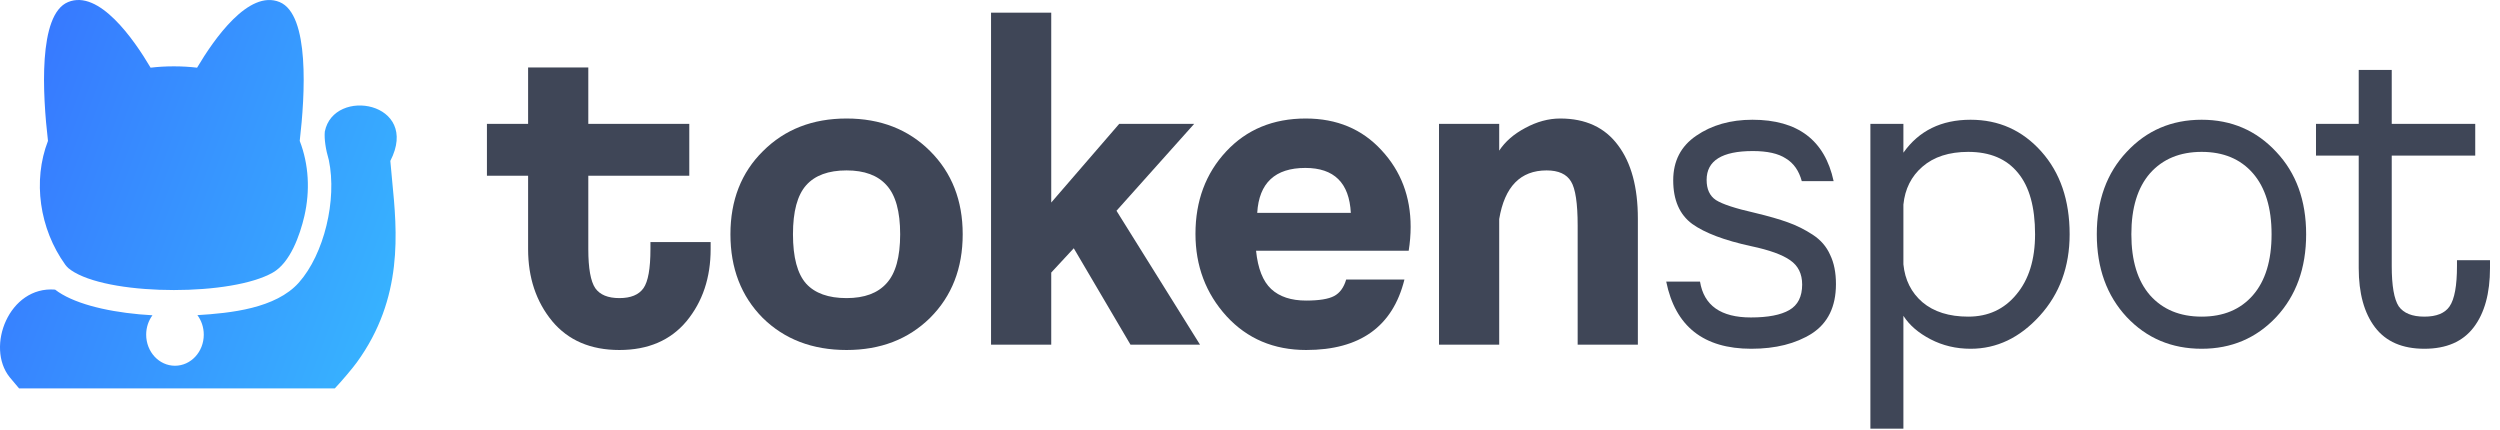
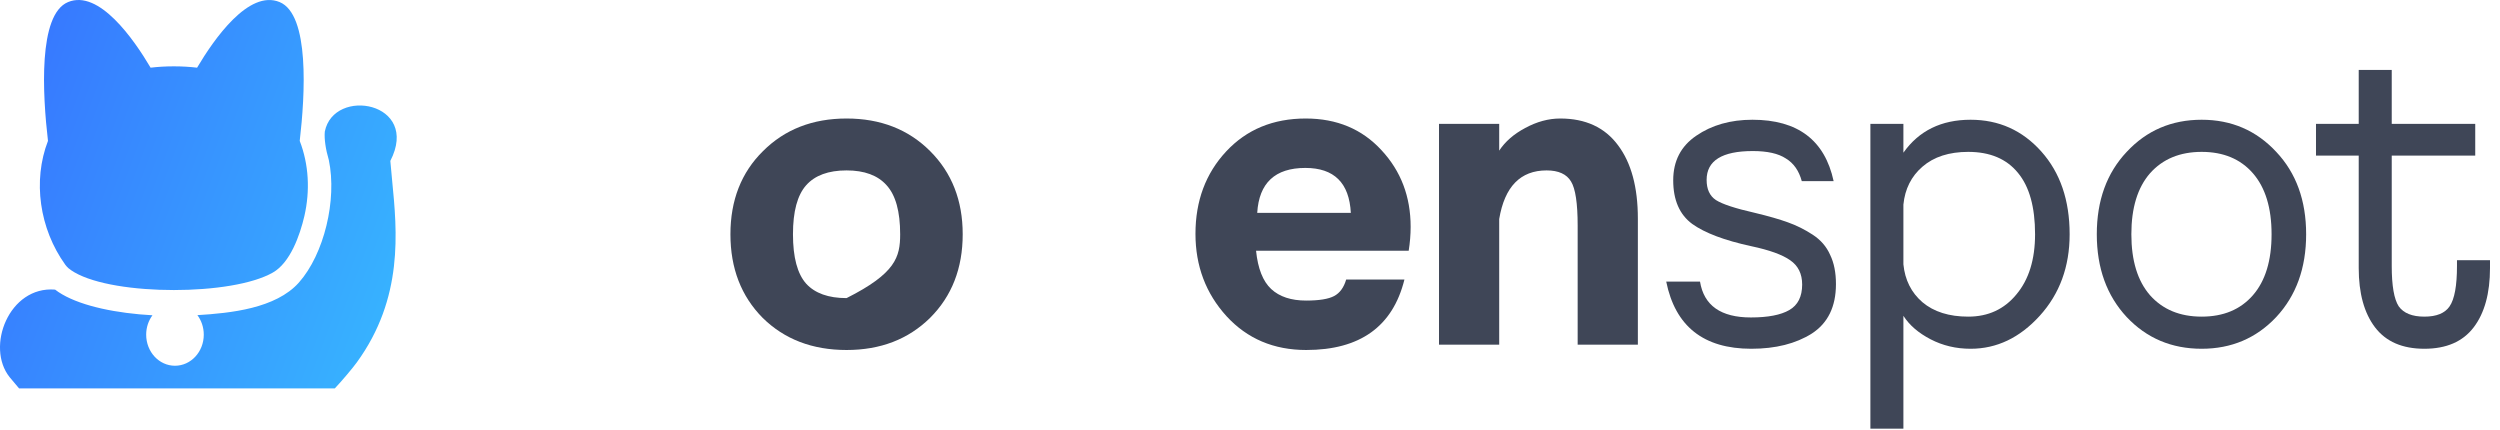
<svg xmlns="http://www.w3.org/2000/svg" width="500" height="86" viewBox="0 0 500 86" fill="none">
  <path d="M3.81 77.674H66.967C68.379 76.182 70.507 73.653 71.347 72.5C80.736 59.598 79.43 46.311 78.426 36.085C78.292 34.728 78.164 33.425 78.067 32.183C84.134 20.373 66.735 17.325 64.959 26.328C64.825 27.771 65.133 29.885 65.768 32.016C67.432 39.987 64.82 50.828 59.783 56.504C55.163 61.703 46.108 62.626 39.477 63.029C40.278 64.096 40.755 65.454 40.755 66.933C40.755 70.366 38.178 73.149 34.993 73.149C31.811 73.149 29.235 70.366 29.235 66.933C29.235 65.466 29.706 64.117 30.493 63.056C29.61 63.005 28.736 62.944 27.867 62.864C20.82 62.221 14.44 60.575 11.018 57.923C1.808 57.165 -2.91 69.387 1.93 75.436L3.81 77.674Z" fill="url(#paint0_linear_162_61055)" />
  <path d="M59.946 28.183C61.02 18.959 61.959 2.919 55.931 0.417C49.747 -2.149 42.792 7.836 39.417 13.536C37.946 13.36 36.399 13.268 34.77 13.268C33.141 13.268 31.591 13.36 30.12 13.536C26.753 7.831 19.795 -2.155 13.609 0.414C7.583 2.916 8.52 18.956 9.596 28.18C6.518 36.134 7.877 45.734 13.053 52.941C13.222 53.173 13.462 53.441 13.677 53.632C14.039 53.932 14.453 54.211 14.919 54.481C18.997 56.833 26.837 58.009 34.773 58.009C42.67 58.009 50.472 56.845 54.566 54.514C58.029 52.547 59.976 47.1 60.881 43.185C62.033 38.165 61.769 32.886 59.946 28.183Z" fill="url(#paint1_linear_162_61055)" />
-   <path d="M130.089 48.416H142.129V49.816C142.129 55.528 140.524 60.333 137.313 64.233C134.102 68.077 129.623 69.999 123.875 69.999C118.126 69.999 113.647 68.077 110.436 64.233C107.225 60.333 105.62 55.528 105.62 49.816V35.153H97.386V24.773H105.62V13.487H117.66V24.773H137.857V35.153H117.66V49.816C117.66 53.661 118.126 56.269 119.058 57.642C119.991 58.96 121.596 59.62 123.875 59.62C126.153 59.62 127.759 58.96 128.691 57.642C129.623 56.324 130.089 53.716 130.089 49.816V48.416Z" fill="#3F4657" />
-   <path d="M152.612 30.21C156.962 25.871 162.529 23.702 169.313 23.702C176.098 23.702 181.665 25.871 186.015 30.21C190.365 34.549 192.54 40.096 192.54 46.851C192.54 53.661 190.365 59.235 186.015 63.574C181.665 67.858 176.098 69.999 169.313 69.999C162.478 69.999 156.885 67.858 152.535 63.574C148.236 59.235 146.087 53.661 146.087 46.851C146.087 40.041 148.262 34.494 152.612 30.21ZM169.313 59.62C172.887 59.62 175.554 58.631 177.314 56.654C179.127 54.677 180.033 51.409 180.033 46.851C180.033 42.292 179.127 39.025 177.314 37.047C175.554 35.07 172.887 34.082 169.313 34.082C165.688 34.082 162.996 35.07 161.235 37.047C159.474 39.025 158.594 42.292 158.594 46.851C158.594 51.464 159.474 54.759 161.235 56.736C162.996 58.658 165.688 59.62 169.313 59.62Z" fill="#3F4657" />
-   <path d="M223.298 42.155L240 68.928H226.095L214.754 49.651L210.248 54.512V68.928H198.208V2.53H210.248V40.507L223.842 24.773H238.834L223.298 42.155Z" fill="#3F4657" />
+   <path d="M152.612 30.21C156.962 25.871 162.529 23.702 169.313 23.702C176.098 23.702 181.665 25.871 186.015 30.21C190.365 34.549 192.54 40.096 192.54 46.851C192.54 53.661 190.365 59.235 186.015 63.574C181.665 67.858 176.098 69.999 169.313 69.999C162.478 69.999 156.885 67.858 152.535 63.574C148.236 59.235 146.087 53.661 146.087 46.851C146.087 40.041 148.262 34.494 152.612 30.21ZM169.313 59.62C179.127 54.677 180.033 51.409 180.033 46.851C180.033 42.292 179.127 39.025 177.314 37.047C175.554 35.07 172.887 34.082 169.313 34.082C165.688 34.082 162.996 35.07 161.235 37.047C159.474 39.025 158.594 42.292 158.594 46.851C158.594 51.464 159.474 54.759 161.235 56.736C162.996 58.658 165.688 59.62 169.313 59.62Z" fill="#3F4657" />
  <path d="M261.232 60.114C263.822 60.114 265.686 59.812 266.825 59.208C267.964 58.603 268.767 57.505 269.233 55.912H280.885C278.555 65.304 272.004 69.999 261.232 69.999C254.759 69.999 249.451 67.748 245.308 63.244C241.165 58.686 239.094 53.194 239.094 46.768C239.094 40.178 241.139 34.686 245.23 30.292C249.321 25.899 254.629 23.702 261.155 23.702C267.369 23.702 272.418 25.816 276.302 30.045C280.186 34.219 282.128 39.327 282.128 45.368C282.128 46.906 281.999 48.498 281.74 50.146H251.212C251.574 53.716 252.584 56.269 254.241 57.807C255.898 59.345 258.229 60.114 261.232 60.114ZM261.077 33.587C255.018 33.587 251.807 36.581 251.445 42.567H270.165C269.855 36.581 266.825 33.587 261.077 33.587Z" fill="#3F4657" />
  <path d="M299.841 68.928H287.8V24.773H299.841V30.128C301.032 28.315 302.767 26.805 305.045 25.597C307.376 24.334 309.706 23.702 312.037 23.702C317.112 23.702 320.97 25.487 323.611 29.057C326.252 32.571 327.573 37.459 327.573 43.72V68.928H315.532V45.121C315.532 40.672 315.092 37.734 314.212 36.306C313.331 34.823 311.7 34.082 309.318 34.082C304.087 34.082 300.928 37.322 299.841 43.803V68.928Z" fill="#3F4657" />
  <path d="M350.956 42.567C353.701 43.226 355.902 43.858 357.559 44.462C359.268 45.066 360.925 45.889 362.53 46.933C364.136 47.977 365.301 49.322 366.026 50.97C366.803 52.562 367.191 54.512 367.191 56.819C367.191 61.322 365.586 64.617 362.375 66.704C359.164 68.736 355.125 69.752 350.257 69.752C340.728 69.752 335.057 65.276 333.245 56.324H340.003C340.78 61.102 344.172 63.491 350.179 63.491C353.597 63.491 356.16 62.997 357.869 62.008C359.578 61.02 360.433 59.317 360.433 56.901C360.433 54.759 359.63 53.139 358.025 52.041C356.471 50.942 353.882 50.008 350.257 49.24C344.923 48.086 340.987 46.603 338.449 44.791C335.912 42.924 334.643 40.013 334.643 36.059C334.643 32.215 336.171 29.249 339.226 27.162C342.333 25.02 346.088 23.949 350.49 23.949C359.552 23.949 364.964 28.041 366.725 36.224H360.355C359.786 34.137 358.724 32.626 357.17 31.693C355.668 30.704 353.468 30.21 350.568 30.21C344.405 30.21 341.324 32.132 341.324 35.977C341.324 37.844 341.945 39.189 343.188 40.013C344.483 40.837 347.072 41.688 350.956 42.567Z" fill="#3F4657" />
  <path d="M380.68 85.734H374.077V24.773H380.68V30.539C383.787 26.146 388.267 23.949 394.119 23.949C399.763 23.949 404.476 26.063 408.256 30.292C412.037 34.521 413.927 40.041 413.927 46.851C413.927 53.331 411.933 58.768 407.945 63.162C403.958 67.555 399.349 69.752 394.119 69.752C391.218 69.752 388.551 69.121 386.118 67.858C383.684 66.594 381.871 65.029 380.68 63.162V85.734ZM380.68 40.919V52.864C380.991 55.995 382.259 58.521 384.486 60.443C386.765 62.365 389.82 63.327 393.652 63.327C397.64 63.327 400.851 61.844 403.285 58.878C405.771 55.912 407.013 51.903 407.013 46.851C407.013 41.413 405.874 37.322 403.595 34.576C401.317 31.775 398.003 30.375 393.652 30.375C389.82 30.375 386.765 31.363 384.486 33.34C382.259 35.263 380.991 37.789 380.68 40.919Z" fill="#3F4657" />
  <path d="M440.332 23.949C446.288 23.949 451.259 26.091 455.247 30.375C459.235 34.603 461.228 40.096 461.228 46.851C461.228 53.606 459.235 59.125 455.247 63.409C451.259 67.638 446.288 69.752 440.332 69.752C434.325 69.752 429.328 67.638 425.34 63.409C421.353 59.125 419.359 53.606 419.359 46.851C419.359 40.096 421.353 34.603 425.34 30.375C429.328 26.091 434.325 23.949 440.332 23.949ZM430.001 59.043C432.539 61.899 435.982 63.327 440.332 63.327C444.683 63.327 448.1 61.899 450.586 59.043C453.072 56.187 454.315 52.123 454.315 46.851C454.315 41.578 453.072 37.514 450.586 34.658C448.1 31.803 444.683 30.375 440.332 30.375C435.982 30.375 432.539 31.803 430.001 34.658C427.515 37.514 426.272 41.578 426.272 46.851C426.272 52.123 427.515 56.187 430.001 59.043Z" fill="#3F4657" />
  <path d="M491.397 52.041H498V53.606C498 58.658 496.912 62.613 494.737 65.468C492.562 68.324 489.274 69.752 484.872 69.752C480.47 69.752 477.182 68.324 475.007 65.468C472.832 62.613 471.744 58.658 471.744 53.606V31.116H463.199V24.773H471.744V13.981H478.347V24.773H495.048V31.116H478.347V53.194C478.347 57.148 478.813 59.839 479.745 61.267C480.729 62.64 482.438 63.327 484.872 63.327C487.306 63.327 488.989 62.64 489.921 61.267C490.905 59.839 491.397 57.148 491.397 53.194V52.041Z" fill="#3F4657" />
  <defs>
    <linearGradient id="paint0_linear_162_61055" x1="0" y1="0" x2="95.094" y2="35.556" gradientUnits="userSpaceOnUse">
      <stop stop-color="#3772FF" />
      <stop offset="1" stop-color="#37B7FF" />
    </linearGradient>
    <linearGradient id="paint1_linear_162_61055" x1="0" y1="0" x2="95.094" y2="35.556" gradientUnits="userSpaceOnUse">
      <stop stop-color="#3772FF" />
      <stop offset="1" stop-color="#37B7FF" />
    </linearGradient>
  </defs>
</svg>